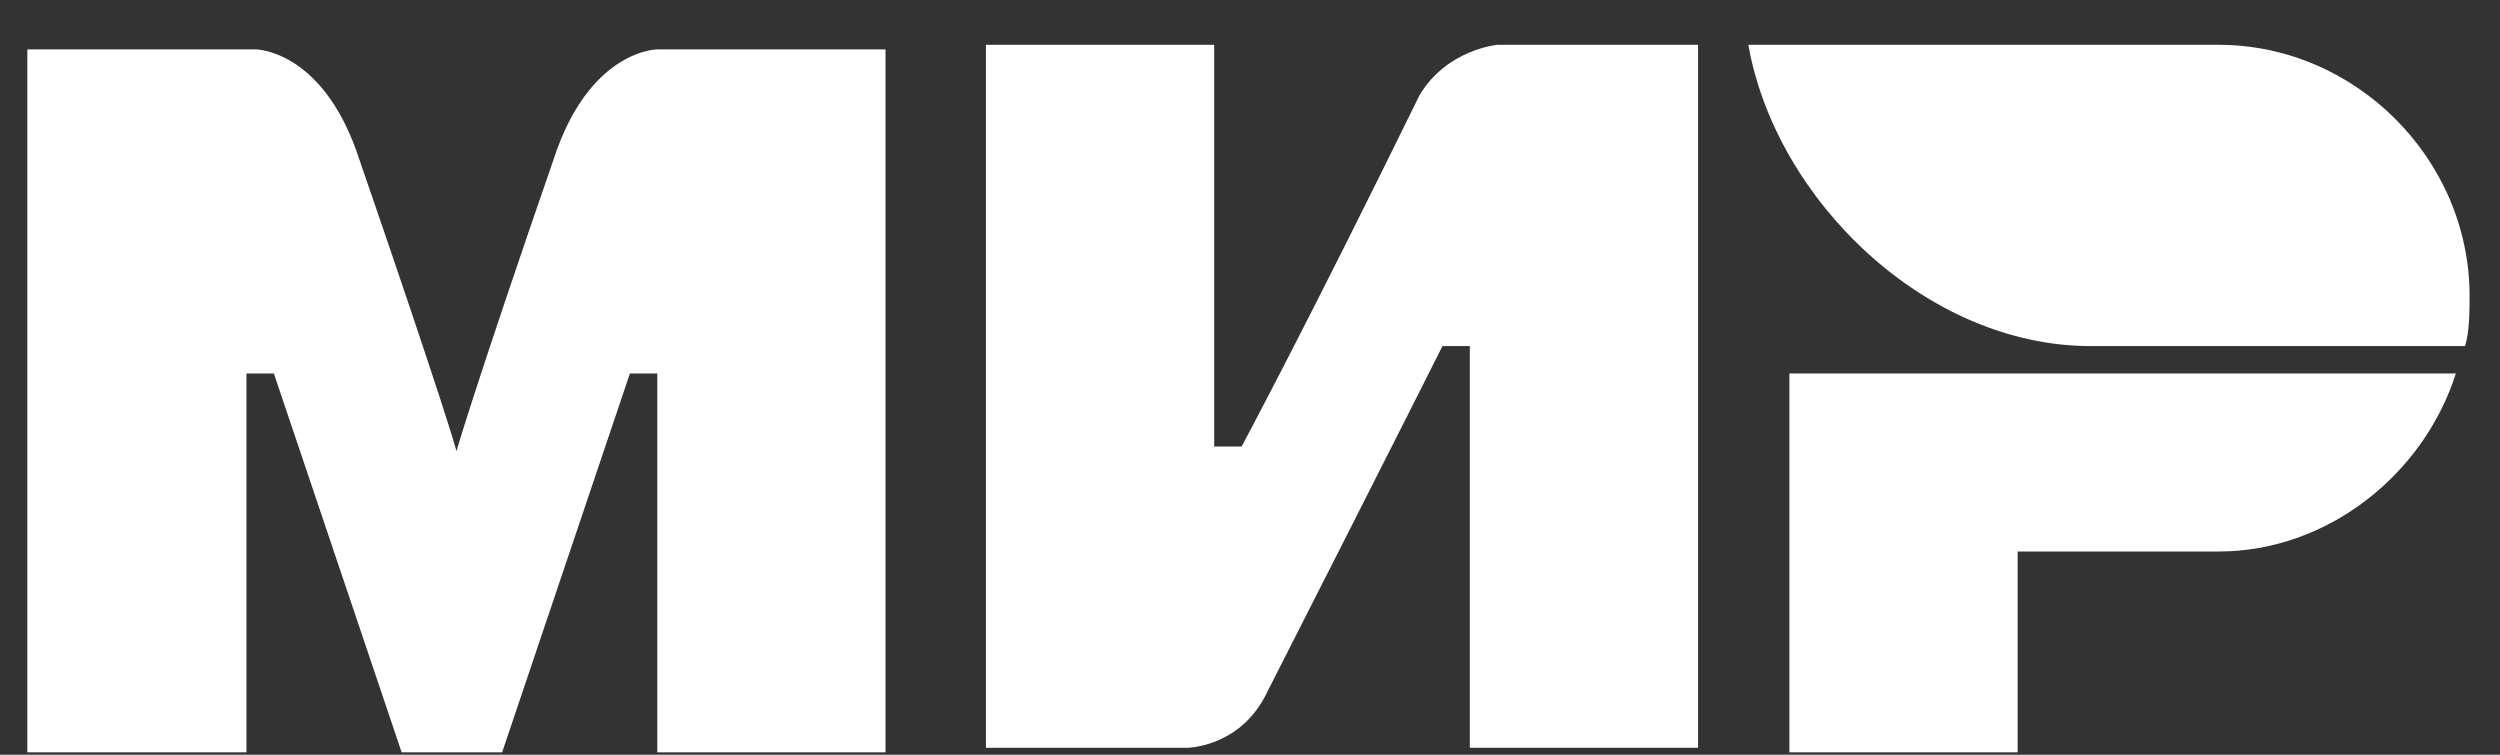
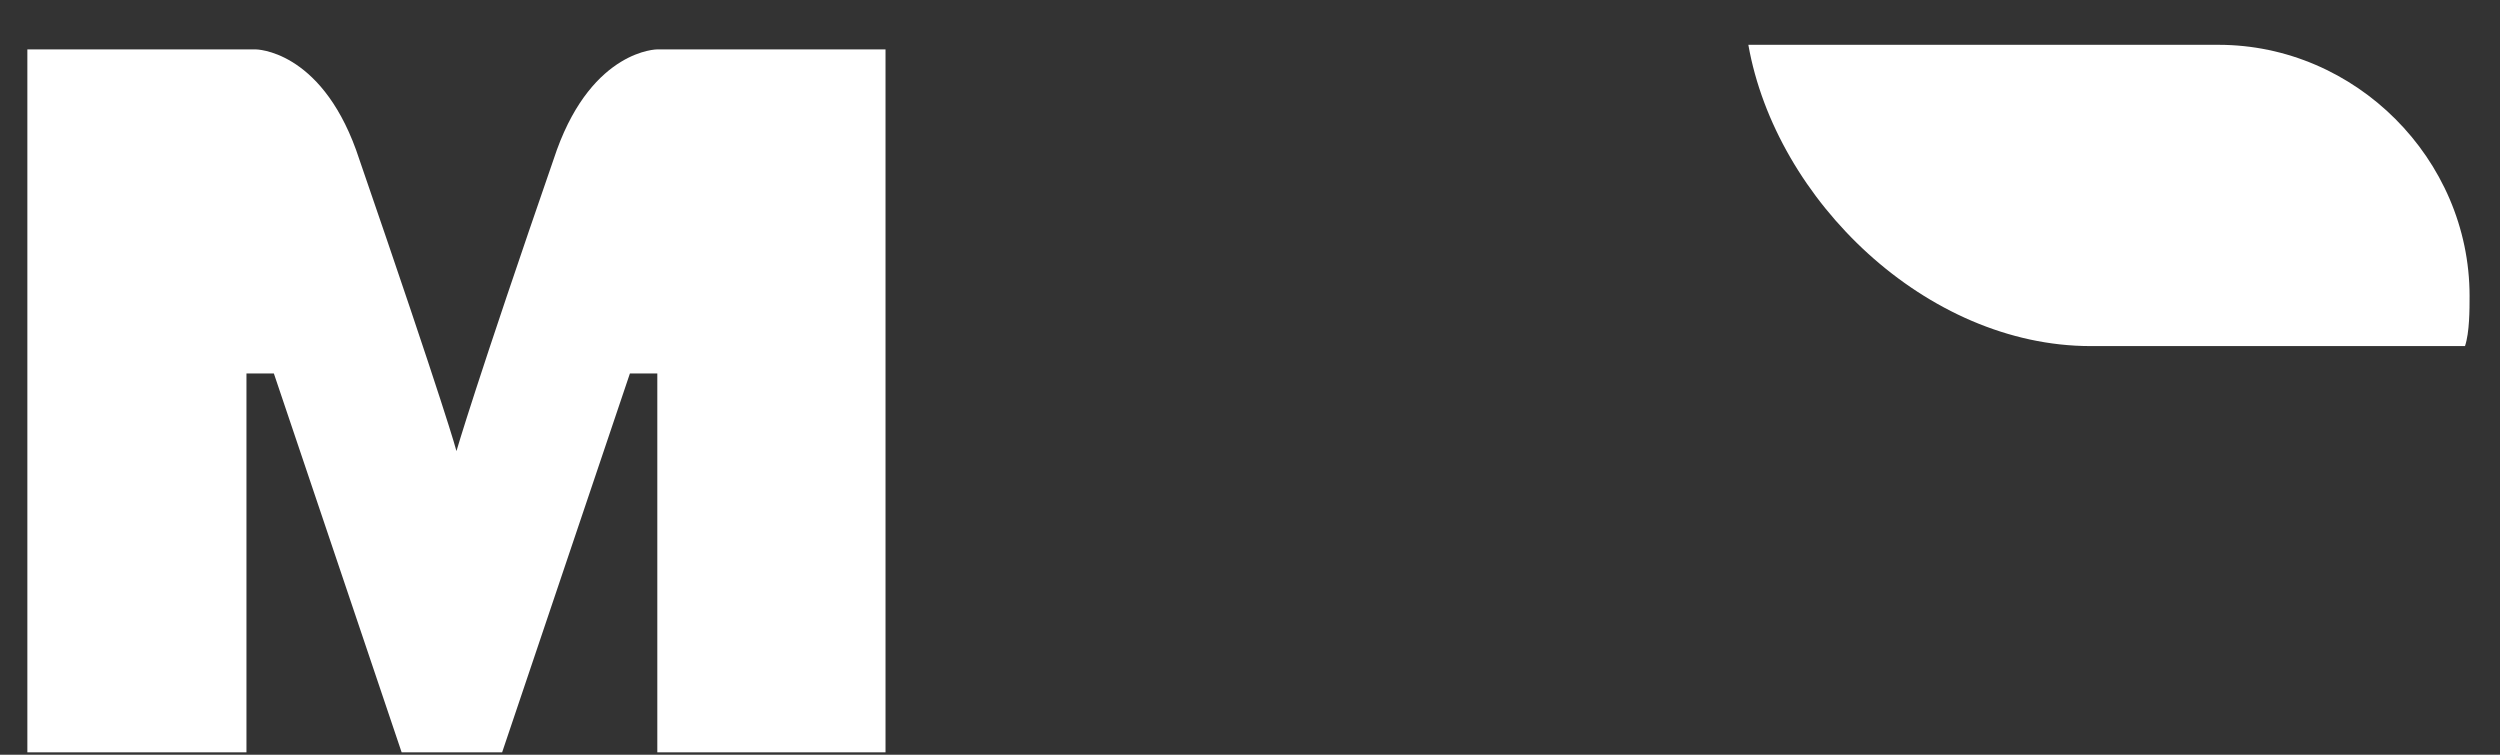
<svg xmlns="http://www.w3.org/2000/svg" width="53" height="16" viewBox="0 0 53 16" fill="none">
  <rect x="0" y="0" width="53" height="16" fill="#333333" stroke="none" />
  <path d="M47.032 0.95H37.065C37.645 4.241 40.839 7.337 44.322 7.337H52.258C52.355 7.047 52.355 6.563 52.355 6.273C52.355 3.37 49.935 0.95 47.032 0.95Z" fill="white" />
-   <path d="M37.935 7.918V15.95H42.774V11.692H47.032C49.355 11.692 51.387 10.047 52.064 7.918H37.935Z" fill="white" />
-   <path d="M20.902 0.95V15.853H25.16C25.16 15.853 26.225 15.853 26.805 14.789C29.709 9.079 30.58 7.337 30.58 7.337H31.16V15.853H35.999V0.95H31.741C31.741 0.95 30.676 1.047 30.096 2.015C27.676 6.95 26.322 9.466 26.322 9.466H25.741V0.95H20.902Z" fill="white" />
  <path d="M0.58 15.95V1.047H5.419C5.419 1.047 6.774 1.047 7.548 3.176C9.483 8.789 9.677 9.563 9.677 9.563C9.677 9.563 10.064 8.208 11.806 3.176C12.58 1.047 13.935 1.047 13.935 1.047H18.773V15.95H13.935V7.918H13.354L10.645 15.95H8.515L5.806 7.918H5.225V15.95H0.58Z" fill="white" />
</svg>